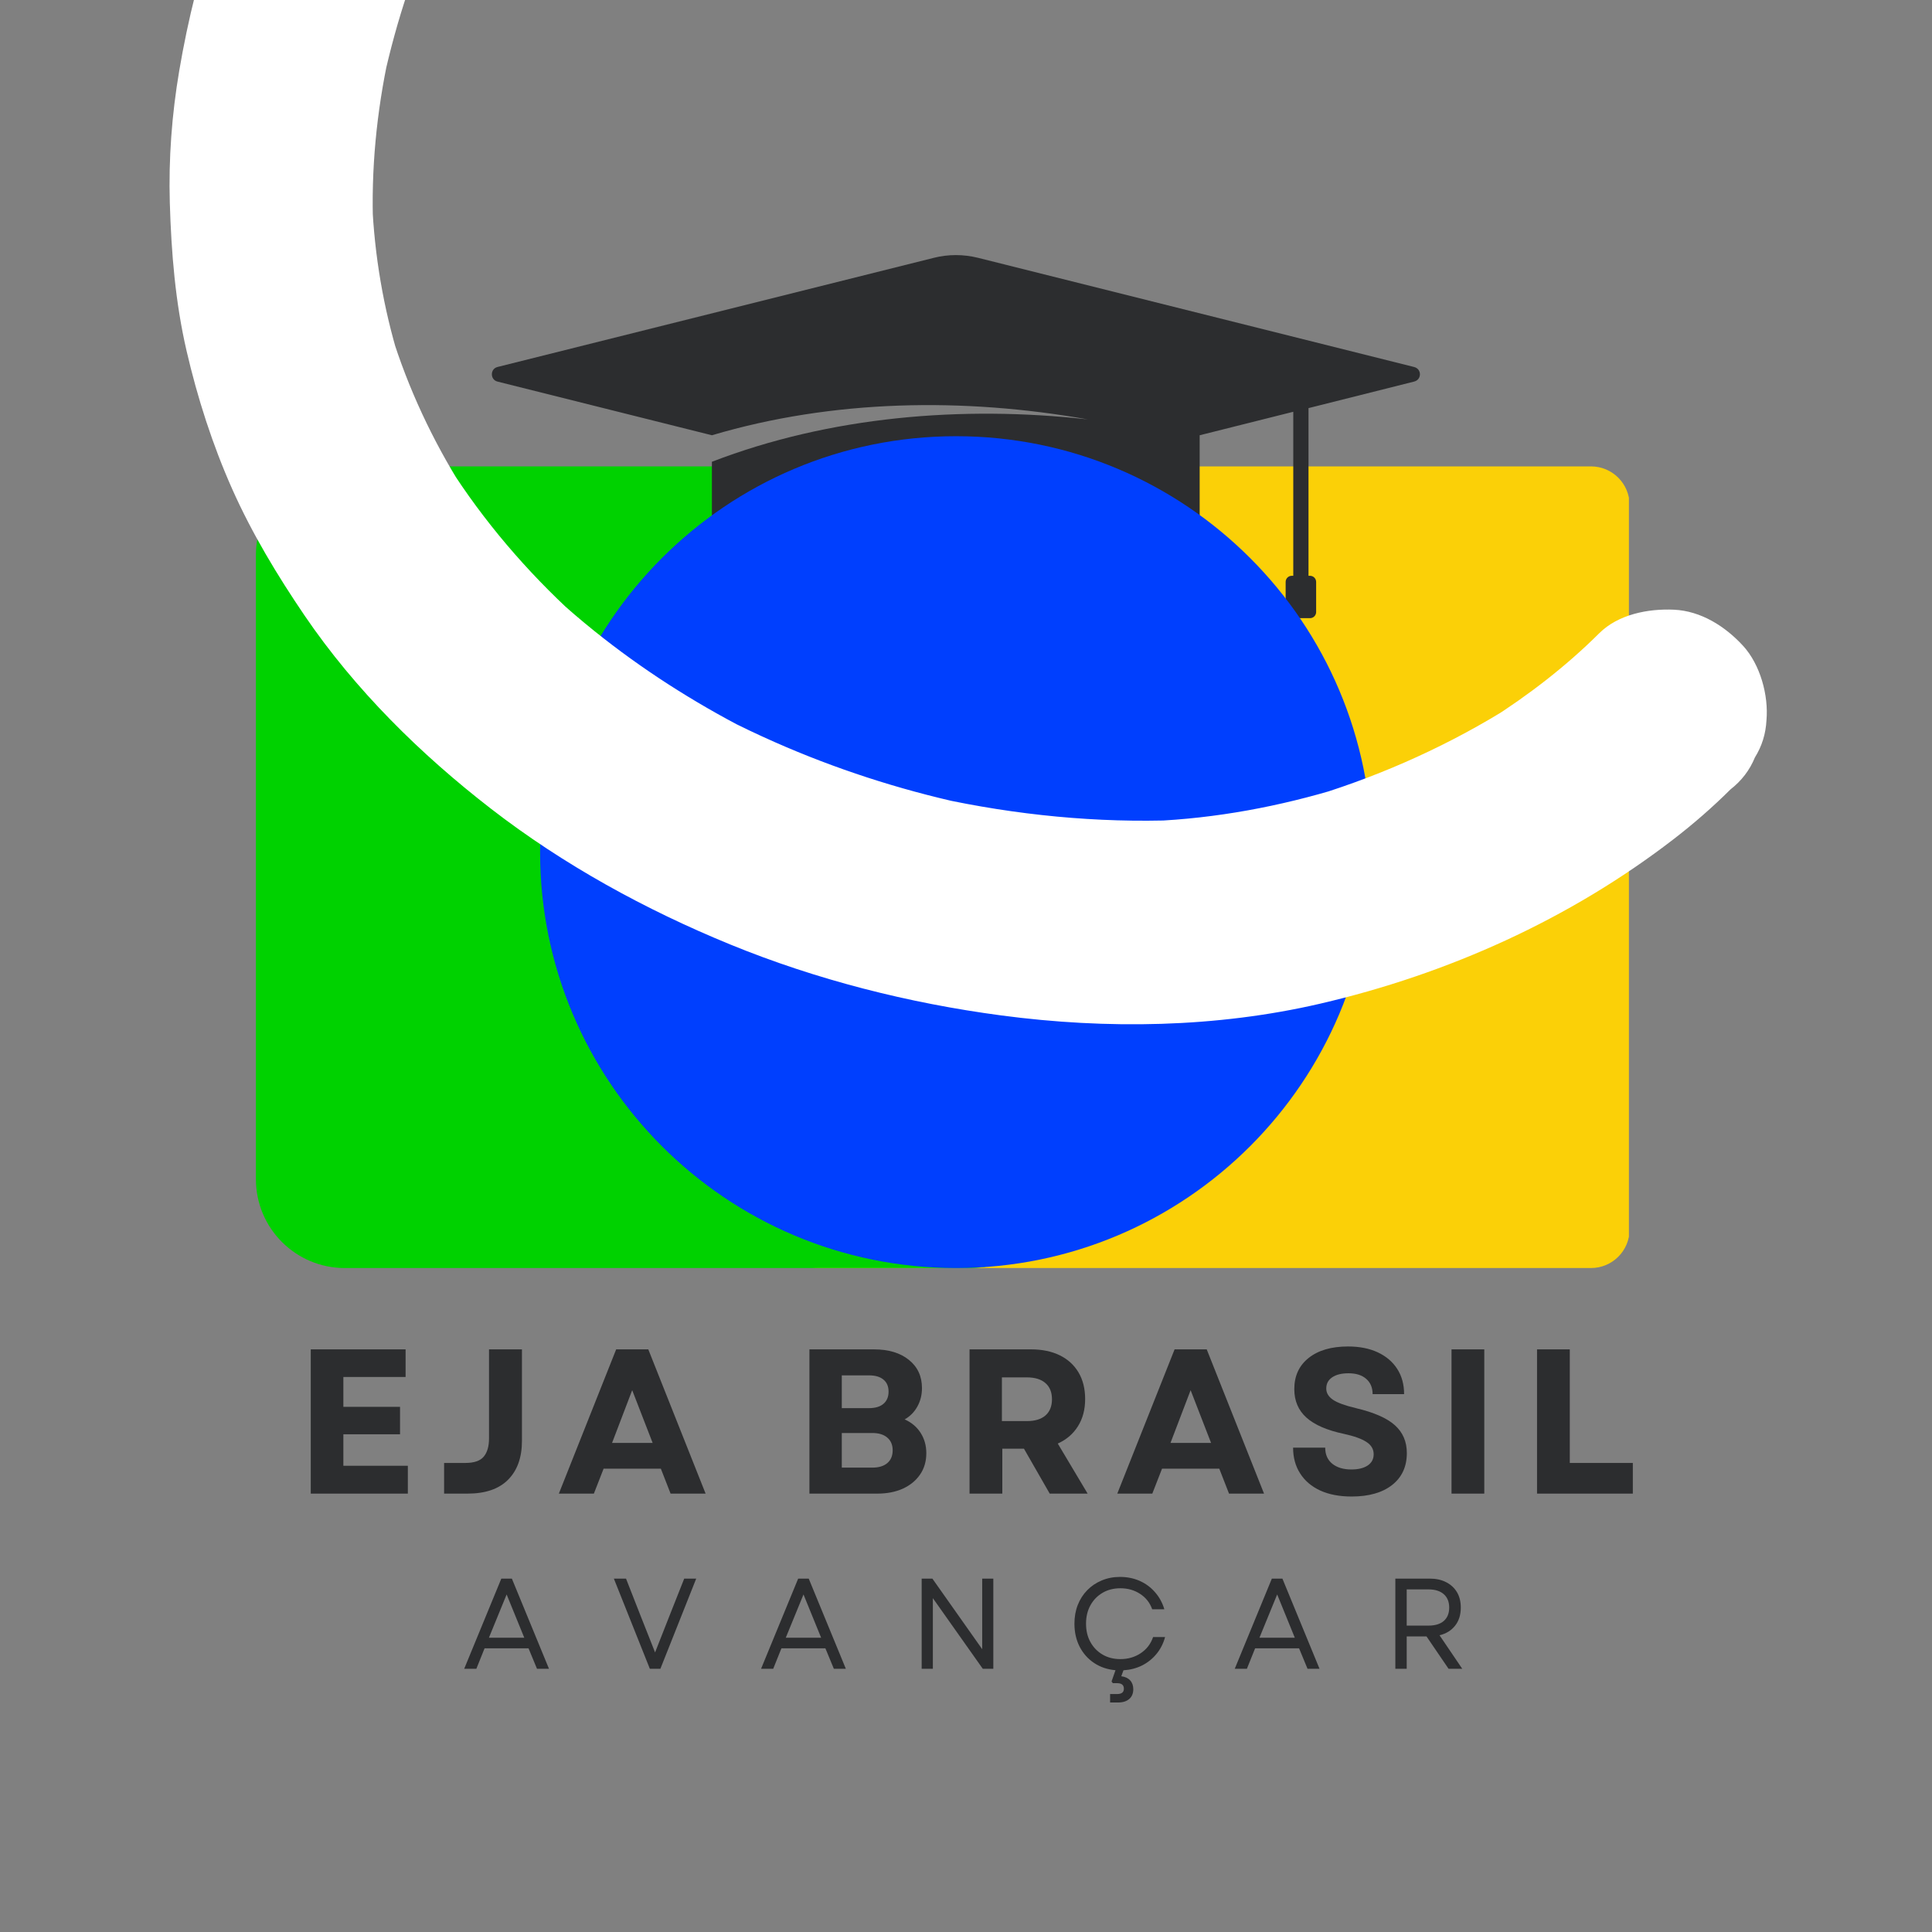
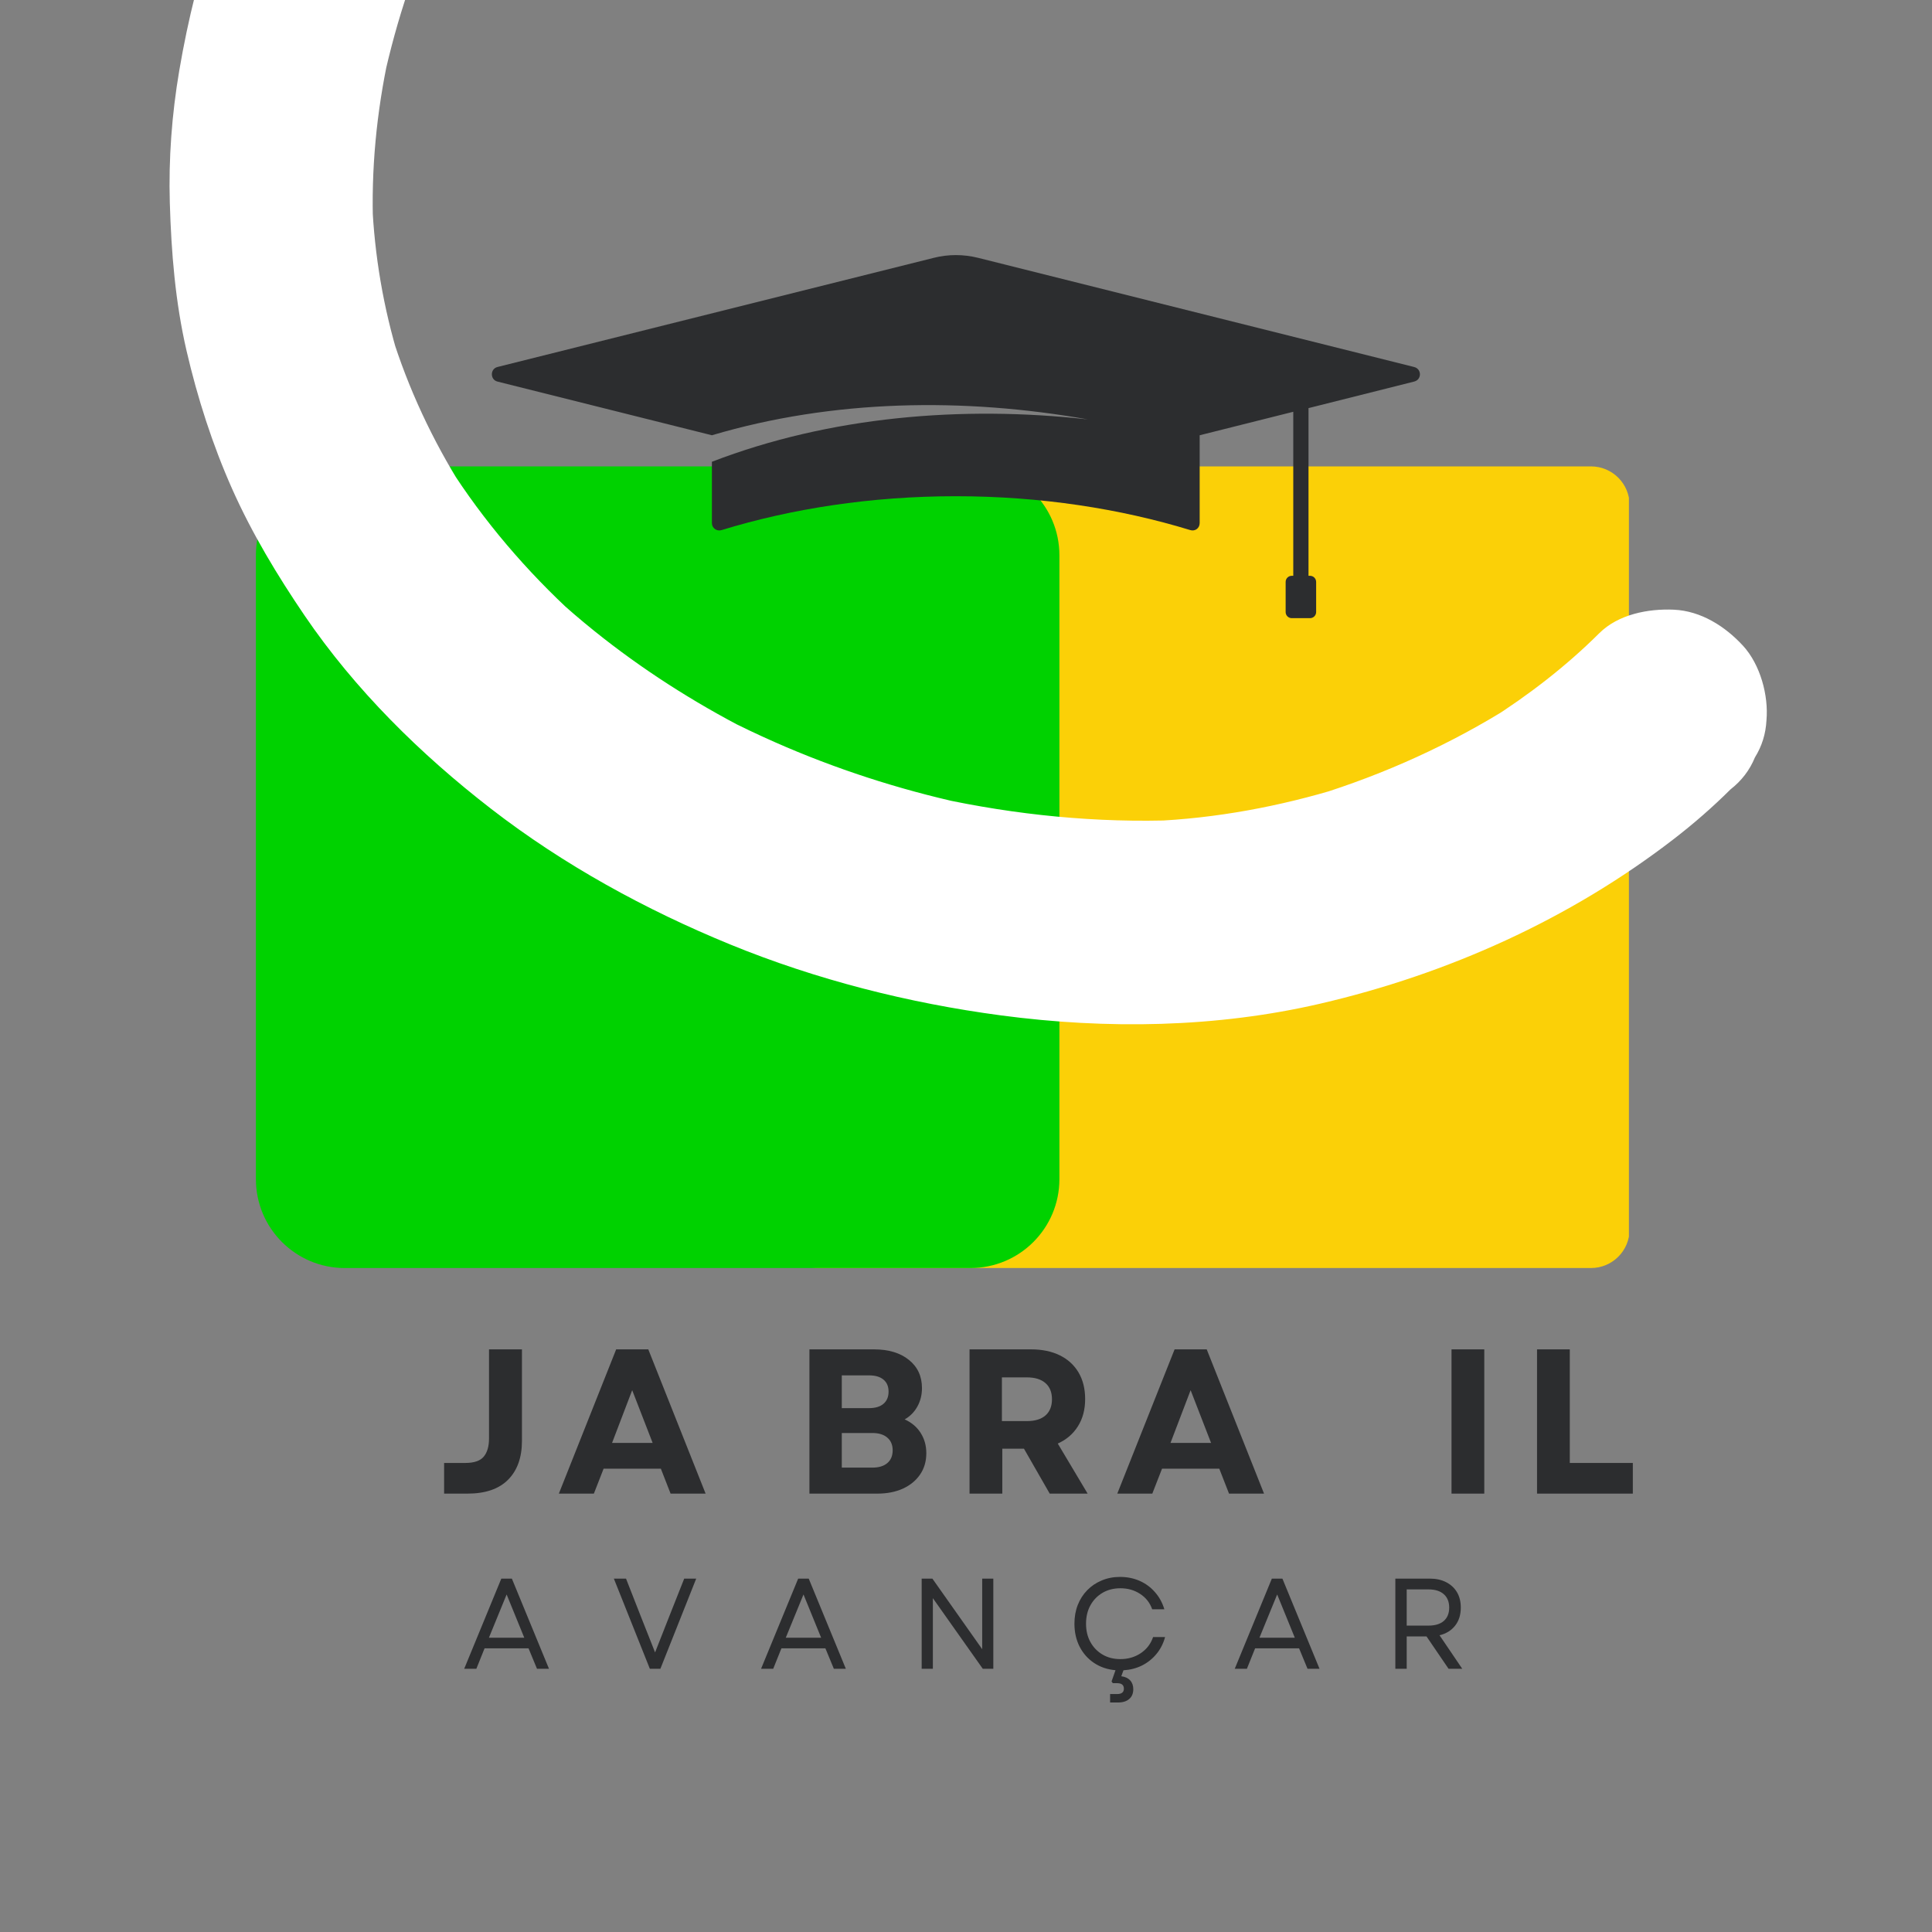
<svg xmlns="http://www.w3.org/2000/svg" width="500" zoomAndPan="magnify" viewBox="0 0 375 375" height="500" preserveAspectRatio="xMidYMid meet">
  <rect x="0" y="0" width="375" height="375" fill="#808080" stroke="none" />
  <defs>
    <g />
    <clipPath id="9e35bc81a7">
      <path d="M 151.457 90.527 L 316.781 90.527 L 316.781 246.125 L 151.457 246.125 Z M 151.457 90.527 " clip-rule="nonzero" />
    </clipPath>
    <clipPath id="41269eef53">
      <path d="M 158.957 90.527 L 308.805 90.527 C 312.949 90.527 316.305 93.883 316.305 98.027 L 316.305 238.625 C 316.305 242.77 312.949 246.125 308.805 246.125 L 158.957 246.125 C 154.812 246.125 151.457 242.77 151.457 238.625 L 151.457 98.027 C 151.457 93.883 154.812 90.527 158.957 90.527 Z M 158.957 90.527 " clip-rule="nonzero" />
    </clipPath>
    <clipPath id="880e3fe4a4">
      <path d="M 0.457 0.527 L 165.32 0.527 L 165.32 156.125 L 0.457 156.125 Z M 0.457 0.527 " clip-rule="nonzero" />
    </clipPath>
    <clipPath id="dad84be744">
      <path d="M 7.957 0.527 L 157.805 0.527 C 161.949 0.527 165.305 3.883 165.305 8.027 L 165.305 148.625 C 165.305 152.77 161.949 156.125 157.805 156.125 L 7.957 156.125 C 3.812 156.125 0.457 152.77 0.457 148.625 L 0.457 8.027 C 0.457 3.883 3.812 0.527 7.957 0.527 Z M 7.957 0.527 " clip-rule="nonzero" />
    </clipPath>
    <clipPath id="33ebd9d4ba">
      <rect x="0" width="166" y="0" height="157" />
    </clipPath>
    <clipPath id="1413643ab2">
      <path d="M 49.062 90 L 205.879 90 L 205.879 246.125 L 49.062 246.125 Z M 49.062 90 " clip-rule="nonzero" />
    </clipPath>
    <clipPath id="acb5a16102">
      <path d="M 66.922 90.527 L 188.379 90.527 C 197.906 90.527 205.629 98.25 205.629 107.777 L 205.629 228.875 C 205.629 238.402 197.906 246.125 188.379 246.125 L 66.922 246.125 C 57.395 246.125 49.672 238.402 49.672 228.875 L 49.672 107.777 C 49.672 98.25 57.395 90.527 66.922 90.527 Z M 66.922 90.527 " clip-rule="nonzero" />
    </clipPath>
    <clipPath id="8bbaa1fc95">
      <path d="M 0.441 0.48 L 156.68 0.48 L 156.68 156.125 L 0.441 156.125 Z M 0.441 0.48 " clip-rule="nonzero" />
    </clipPath>
    <clipPath id="61fbcc87e4">
      <path d="M 17.922 0.527 L 139.379 0.527 C 148.906 0.527 156.629 8.25 156.629 17.777 L 156.629 138.875 C 156.629 148.402 148.906 156.125 139.379 156.125 L 17.922 156.125 C 8.395 156.125 0.672 148.402 0.672 138.875 L 0.672 17.777 C 0.672 8.25 8.395 0.527 17.922 0.527 Z M 17.922 0.527 " clip-rule="nonzero" />
    </clipPath>
    <clipPath id="b8039d2431">
      <rect x="0" width="157" y="0" height="157" />
    </clipPath>
    <clipPath id="43c97449c7">
      <path d="M 95.113 49.309 L 276 49.309 L 276 119.875 L 95.113 119.875 Z M 95.113 49.309 " clip-rule="nonzero" />
    </clipPath>
    <clipPath id="51aa92ed53">
      <path d="M 104.832 84.668 L 266.293 84.668 L 266.293 246.125 L 104.832 246.125 Z M 104.832 84.668 " clip-rule="nonzero" />
    </clipPath>
    <clipPath id="0892ca089b">
      <path d="M 185.562 84.668 C 140.977 84.668 104.832 120.812 104.832 165.398 C 104.832 209.98 140.977 246.125 185.562 246.125 C 230.148 246.125 266.293 209.98 266.293 165.398 C 266.293 120.812 230.148 84.668 185.562 84.668 Z M 185.562 84.668 " clip-rule="nonzero" />
    </clipPath>
    <clipPath id="acd561000b">
-       <path d="M 0.832 0.668 L 162.293 0.668 L 162.293 162.125 L 0.832 162.125 Z M 0.832 0.668 " clip-rule="nonzero" />
-     </clipPath>
+       </clipPath>
    <clipPath id="6942c2e4f4">
      <path d="M 81.562 0.668 C 36.977 0.668 0.832 36.812 0.832 81.398 C 0.832 125.98 36.977 162.125 81.562 162.125 C 126.148 162.125 162.293 125.98 162.293 81.398 C 162.293 36.812 126.148 0.668 81.562 0.668 Z M 81.562 0.668 " clip-rule="nonzero" />
    </clipPath>
    <clipPath id="7ee0bfa427">
      <rect x="0" width="163" y="0" height="163" />
    </clipPath>
    <clipPath id="7b7889b6a3">
      <path d="M 32 0 L 343 0 L 343 199 L 32 199 Z M 32 0 " clip-rule="nonzero" />
    </clipPath>
    <clipPath id="e98cbbe091">
      <path d="M 188.859 277.152 L -35.969 9.059 L 132.246 -132.008 L 357.074 136.086 Z M 188.859 277.152 " clip-rule="nonzero" />
    </clipPath>
    <clipPath id="4b3cf99b1b">
      <path d="M 188.859 277.152 L -35.969 9.059 L 132.246 -132.008 L 357.074 136.086 Z M 188.859 277.152 " clip-rule="nonzero" />
    </clipPath>
    <clipPath id="e02a3b1982">
      <rect x="0" width="358" y="0" height="278" />
    </clipPath>
  </defs>
  <g transform="matrix(1, 0, 0, 1, 0, 0)">
    <g clip-path="url(#e02a3b1982)">
      <g clip-path="url(#9e35bc81a7)">
        <g clip-path="url(#41269eef53)">
          <g transform="matrix(1, 0, 0, 1, 151, 90)">
            <g clip-path="url(#33ebd9d4ba)">
              <g clip-path="url(#880e3fe4a4)">
                <g clip-path="url(#dad84be744)">
                  <path fill="#fbd007" d="M 0.457 0.527 L 165.172 0.527 L 165.172 156.125 L 0.457 156.125 Z M 0.457 0.527 " fill-opacity="1" fill-rule="nonzero" />
                </g>
              </g>
            </g>
          </g>
        </g>
      </g>
      <g clip-path="url(#1413643ab2)">
        <g clip-path="url(#acb5a16102)">
          <g transform="matrix(1, 0, 0, 1, 49, 90)">
            <g clip-path="url(#b8039d2431)">
              <g clip-path="url(#8bbaa1fc95)">
                <g clip-path="url(#61fbcc87e4)">
                  <path fill="#00d200" d="M 0.672 0.527 L 156.879 0.527 L 156.879 156.125 L 0.672 156.125 Z M 0.672 0.527 " fill-opacity="1" fill-rule="nonzero" />
                </g>
              </g>
            </g>
          </g>
        </g>
      </g>
      <g clip-path="url(#43c97449c7)">
        <path fill="#2c2d2f" d="M 274.453 71.227 L 189.84 50.043 C 186.996 49.336 184.039 49.336 181.258 50.043 L 96.582 71.227 C 95.102 71.582 95.102 73.715 96.582 74.07 L 138.18 84.484 C 161.73 77.5 187.059 77.145 211.141 81.406 C 186.762 78.684 161.082 80.812 138.18 89.629 L 138.18 101.523 C 138.18 102.531 139.129 103.18 140.074 102.887 C 153.566 98.742 169.07 96.316 185.52 96.316 C 201.969 96.316 217.473 98.742 231.02 102.887 C 231.969 103.18 232.855 102.531 232.855 101.523 L 232.855 84.484 L 251.023 79.926 L 251.023 111.762 L 250.727 111.762 C 250.074 111.762 249.543 112.293 249.543 112.945 L 249.543 118.805 C 249.543 119.453 250.074 119.984 250.727 119.984 L 254.277 119.984 C 254.926 119.984 255.461 119.453 255.461 118.805 L 255.461 112.945 C 255.461 112.293 254.926 111.762 254.277 111.762 L 253.98 111.762 L 253.98 79.215 L 274.453 74.07 C 275.992 73.715 275.992 71.586 274.453 71.23 Z M 274.453 71.227 " fill-opacity="1" fill-rule="nonzero" />
      </g>
      <g clip-path="url(#51aa92ed53)">
        <g clip-path="url(#0892ca089b)">
          <g transform="matrix(1, 0, 0, 1, 104, 84)">
            <g clip-path="url(#7ee0bfa427)">
              <g clip-path="url(#acd561000b)">
                <g clip-path="url(#6942c2e4f4)">
                  <path fill="#003ffe" d="M 0.832 0.668 L 162.293 0.668 L 162.293 162.125 L 0.832 162.125 Z M 0.832 0.668 " fill-opacity="1" fill-rule="nonzero" />
                </g>
              </g>
            </g>
          </g>
        </g>
      </g>
      <g clip-path="url(#7b7889b6a3)">
        <g clip-path="url(#e98cbbe091)">
          <g clip-path="url(#4b3cf99b1b)">
            <path fill="#ffffff" d="M 310.426 122.898 C 303.945 129.348 296.676 134.938 288.957 139.828 C 290.453 138.879 291.949 137.938 293.441 136.988 C 281.621 144.434 268.812 150.234 255.473 154.371 C 257.109 153.871 258.738 153.363 260.375 152.863 C 248.418 156.527 236.055 158.848 223.555 159.375 C 225.242 159.309 226.926 159.242 228.613 159.176 C 212.957 159.777 197.199 158.207 181.898 154.863 C 183.547 155.223 185.195 155.582 186.844 155.941 C 174.348 153.188 162.125 149.23 150.418 144.059 C 147.094 142.594 143.82 141.035 140.59 139.379 C 142.113 140.16 143.629 140.941 145.152 141.719 C 134.613 136.301 124.578 129.891 115.34 122.457 C 112.727 120.355 110.188 118.172 107.707 115.918 C 109.012 117.109 110.324 118.301 111.629 119.492 C 102.223 110.887 93.867 101.141 87.031 90.367 C 87.98 91.863 88.922 93.359 89.871 94.852 C 83.957 85.484 79.23 75.391 75.953 64.805 C 76.453 66.441 76.961 68.07 77.461 69.707 C 74.418 59.801 72.676 49.547 72.234 39.203 C 72.301 40.887 72.367 42.574 72.434 44.258 C 71.992 32.996 73.086 21.73 75.473 10.723 C 75.113 12.371 74.754 14.02 74.395 15.668 C 76.98 3.898 80.809 -7.98 86.32 -18.727 C 85.539 -17.203 84.758 -15.688 83.98 -14.164 C 88.543 -23.004 94.297 -31.25 100.148 -39.285 C 106.961 -48.645 114.152 -57.734 121.605 -66.598 C 125.32 -71.02 129.109 -75.379 132.996 -79.645 C 131.801 -78.34 130.613 -77.027 129.418 -75.723 C 133.465 -80.16 137.578 -84.82 142.336 -88.527 C 146.254 -91.574 148.91 -97.09 149.336 -101.965 C 149.762 -106.797 148.125 -112.777 144.781 -116.414 C 141.312 -120.191 136.621 -123.18 131.348 -123.418 C 125.988 -123.66 121.184 -122.195 116.898 -118.863 C 112.781 -115.664 109.195 -111.707 105.668 -107.898 C 99.012 -100.715 92.535 -93.379 86.297 -85.832 C 75.145 -72.348 64.223 -58.383 55.176 -43.375 C 44.637 -25.887 38.184 -6.289 34.781 13.777 C 33.352 22.219 32.711 30.797 32.961 39.355 C 33.25 49.059 34.02 58.613 36.207 68.078 C 38.328 77.238 41.25 86.34 45.078 94.938 C 48.93 103.574 53.832 111.699 59.133 119.496 C 68.926 133.887 81.594 146.375 95.332 157 C 109.383 167.871 125.277 176.574 141.695 183.305 C 158.48 190.18 176.375 194.707 194.336 197.094 C 214.824 199.812 236.094 199.492 256.258 194.809 C 281.008 189.059 304.637 178.449 324.809 162.91 C 328.691 159.918 332.398 156.695 335.875 153.234 C 338.027 151.559 339.613 149.492 340.625 147.023 C 341.988 144.836 342.738 142.422 342.871 139.793 C 343.297 134.961 341.66 128.977 338.32 125.34 C 334.848 121.566 330.156 118.578 324.883 118.34 C 319.891 118.121 314.113 119.238 310.426 122.898 Z M 310.426 122.898 " fill-opacity="1" fill-rule="nonzero" />
          </g>
        </g>
      </g>
    </g>
  </g>
  <g fill="#2c2d2f" fill-opacity="1">
    <g transform="translate(56.959, 289.911)">
      <g>
-         <path d="M 3.359 0 L 3.359 -28 L 21.766 -28 L 21.766 -22.641 L 9.688 -22.641 L 9.688 -16.844 L 20.688 -16.844 L 20.688 -11.516 L 9.688 -11.516 L 9.688 -5.406 L 22.203 -5.406 L 22.203 0 Z M 3.359 0 " />
-       </g>
+         </g>
    </g>
  </g>
  <g fill="#2c2d2f" fill-opacity="1">
    <g transform="translate(84.716, 289.911)">
      <g>
        <path d="M 1.484 0 L 1.484 -5.953 L 5.594 -5.953 C 7.301 -5.953 8.492 -6.359 9.172 -7.172 C 9.859 -7.992 10.203 -9.176 10.203 -10.719 L 10.203 -28 L 16.594 -28 L 16.594 -10.234 C 16.594 -7.016 15.695 -4.504 13.906 -2.703 C 12.125 -0.898 9.488 0 6 0 Z M 1.484 0 " />
      </g>
    </g>
  </g>
  <g fill="#2c2d2f" fill-opacity="1">
    <g transform="translate(108.114, 289.911)">
      <g>
        <path d="M 0.359 0 L 11.484 -28 L 17.719 -28 L 28.844 0 L 22.047 0 L 20.156 -4.844 L 9.047 -4.844 L 7.156 0 Z M 10.688 -9.844 L 18.562 -9.844 L 14.594 -20.078 Z M 10.688 -9.844 " />
      </g>
    </g>
  </g>
  <g fill="#2c2d2f" fill-opacity="1">
    <g transform="translate(140.831, 289.911)">
      <g />
    </g>
  </g>
  <g fill="#2c2d2f" fill-opacity="1">
    <g transform="translate(153.751, 289.911)">
      <g>
        <path d="M 3.359 0 L 3.359 -28 L 15.875 -28 C 18.727 -28 20.992 -27.316 22.672 -25.953 C 24.359 -24.598 25.203 -22.773 25.203 -20.484 C 25.203 -19.172 24.906 -17.977 24.312 -16.906 C 23.727 -15.844 22.906 -15.008 21.844 -14.406 C 23.176 -13.812 24.207 -12.941 24.938 -11.797 C 25.676 -10.648 26.047 -9.332 26.047 -7.844 C 26.047 -6.27 25.645 -4.895 24.844 -3.719 C 24.039 -2.539 22.926 -1.625 21.5 -0.969 C 20.07 -0.32 18.41 0 16.516 0 Z M 9.641 -5.047 L 15.562 -5.047 C 16.812 -5.047 17.781 -5.336 18.469 -5.922 C 19.164 -6.504 19.516 -7.332 19.516 -8.406 C 19.516 -9.469 19.164 -10.289 18.469 -10.875 C 17.781 -11.469 16.812 -11.766 15.562 -11.766 L 9.641 -11.766 Z M 9.641 -16.594 L 14.922 -16.594 C 16.148 -16.594 17.086 -16.875 17.734 -17.438 C 18.391 -18 18.719 -18.785 18.719 -19.797 C 18.719 -20.805 18.391 -21.582 17.734 -22.125 C 17.086 -22.676 16.148 -22.953 14.922 -22.953 L 9.641 -22.953 Z M 9.641 -16.594 " />
      </g>
    </g>
  </g>
  <g fill="#2c2d2f" fill-opacity="1">
    <g transform="translate(184.828, 289.911)">
      <g>
        <path d="M 3.359 0 L 3.359 -28 L 15.312 -28 C 17.445 -28 19.301 -27.613 20.875 -26.844 C 22.445 -26.07 23.66 -24.961 24.516 -23.516 C 25.367 -22.078 25.797 -20.359 25.797 -18.359 C 25.797 -16.305 25.328 -14.539 24.391 -13.062 C 23.461 -11.582 22.16 -10.469 20.484 -9.719 L 26.281 0 L 18.922 0 L 13.922 -8.719 L 9.719 -8.719 L 9.719 0 Z M 9.641 -14.078 L 14.484 -14.078 C 16.055 -14.078 17.258 -14.441 18.094 -15.172 C 18.938 -15.91 19.359 -16.957 19.359 -18.312 C 19.359 -19.676 18.938 -20.723 18.094 -21.453 C 17.258 -22.191 16.055 -22.562 14.484 -22.562 L 9.641 -22.562 Z M 9.641 -14.078 " />
      </g>
    </g>
  </g>
  <g fill="#2c2d2f" fill-opacity="1">
    <g transform="translate(216.505, 289.911)">
      <g>
        <path d="M 0.359 0 L 11.484 -28 L 17.719 -28 L 28.844 0 L 22.047 0 L 20.156 -4.844 L 9.047 -4.844 L 7.156 0 Z M 10.688 -9.844 L 18.562 -9.844 L 14.594 -20.078 Z M 10.688 -9.844 " />
      </g>
    </g>
  </g>
  <g fill="#2c2d2f" fill-opacity="1">
    <g transform="translate(249.222, 289.911)">
      <g>
-         <path d="M 13.125 0.562 C 10.77 0.562 8.742 0.176 7.047 -0.594 C 5.359 -1.375 4.055 -2.477 3.141 -3.906 C 2.223 -5.332 1.766 -7.004 1.766 -8.922 L 8 -8.922 C 8 -7.586 8.457 -6.547 9.375 -5.797 C 10.301 -5.055 11.535 -4.688 13.078 -4.688 C 14.41 -4.688 15.461 -4.941 16.234 -5.453 C 17.016 -5.973 17.406 -6.703 17.406 -7.641 C 17.406 -8.629 16.938 -9.426 16 -10.031 C 15.062 -10.645 13.609 -11.164 11.641 -11.594 C 8.359 -12.289 5.93 -13.344 4.359 -14.75 C 2.785 -16.164 2 -18.008 2 -20.281 C 2 -22.844 2.93 -24.863 4.797 -26.344 C 6.66 -27.82 9.207 -28.562 12.438 -28.562 C 14.656 -28.562 16.578 -28.18 18.203 -27.422 C 19.828 -26.66 21.082 -25.594 21.969 -24.219 C 22.863 -22.844 23.312 -21.207 23.312 -19.312 L 17.203 -19.312 C 17.203 -20.57 16.785 -21.562 15.953 -22.281 C 15.129 -23 13.984 -23.359 12.516 -23.359 C 11.18 -23.359 10.129 -23.098 9.359 -22.578 C 8.586 -22.055 8.203 -21.332 8.203 -20.406 C 8.203 -19.551 8.629 -18.828 9.484 -18.234 C 10.336 -17.648 11.828 -17.102 13.953 -16.594 C 17.453 -15.77 19.973 -14.664 21.516 -13.281 C 23.066 -11.895 23.844 -10.094 23.844 -7.875 C 23.844 -5.238 22.891 -3.172 20.984 -1.672 C 19.078 -0.18 16.457 0.562 13.125 0.562 Z M 13.125 0.562 " />
-       </g>
+         </g>
    </g>
  </g>
  <g fill="#2c2d2f" fill-opacity="1">
    <g transform="translate(278.38, 289.911)">
      <g>
        <path d="M 3.359 0 L 3.359 -28 L 9.719 -28 L 9.719 0 Z M 3.359 0 " />
      </g>
    </g>
  </g>
  <g fill="#2c2d2f" fill-opacity="1">
    <g transform="translate(294.978, 289.911)">
      <g>
        <path d="M 3.359 0 L 3.359 -28 L 9.719 -28 L 9.719 -5.953 L 21.953 -5.953 L 21.953 0 Z M 3.359 0 " />
      </g>
    </g>
  </g>
  <g fill="#2c2d2f" fill-opacity="1">
    <g transform="translate(89.681, 323.906)">
      <g>
        <path d="M 0.422 0 L 7.625 -17.5 L 9.672 -17.5 L 16.875 0 L 14.547 0 L 12.906 -3.969 L 4.375 -3.969 L 2.781 0 Z M 5.219 -6.031 L 12.078 -6.031 L 8.656 -14.422 Z M 5.219 -6.031 " />
      </g>
    </g>
  </g>
  <g fill="#2c2d2f" fill-opacity="1">
    <g transform="translate(118.728, 323.906)">
      <g>
        <path d="M 7.406 0 L 0.422 -17.5 L 2.781 -17.5 L 5.672 -10.125 L 8.422 -3.172 L 11.156 -10.125 L 14.078 -17.5 L 16.406 -17.5 L 9.453 0 Z M 7.406 0 " />
      </g>
    </g>
  </g>
  <g fill="#2c2d2f" fill-opacity="1">
    <g transform="translate(147.301, 323.906)">
      <g>
        <path d="M 0.422 0 L 7.625 -17.5 L 9.672 -17.5 L 16.875 0 L 14.547 0 L 12.906 -3.969 L 4.375 -3.969 L 2.781 0 Z M 5.219 -6.031 L 12.078 -6.031 L 8.656 -14.422 Z M 5.219 -6.031 " />
      </g>
    </g>
  </g>
  <g fill="#2c2d2f" fill-opacity="1">
    <g transform="translate(176.348, 323.906)">
      <g>
        <path d="M 2.547 0 L 2.547 -17.5 L 4.625 -17.5 L 14.297 -3.797 L 14.297 -17.5 L 16.453 -17.5 L 16.453 0 L 14.406 0 L 4.719 -13.703 L 4.719 0 Z M 2.547 0 " />
      </g>
    </g>
  </g>
  <g fill="#2c2d2f" fill-opacity="1">
    <g transform="translate(207.095, 323.906)">
      <g>
        <path d="M 8.375 6.547 L 8.375 4.906 L 9.75 4.906 C 10.613 4.906 11.047 4.562 11.047 3.875 C 11.047 3.156 10.613 2.797 9.75 2.797 L 8.906 2.797 L 8.656 2.469 L 9.422 0.281 C 7.859 0.145 6.473 -0.32 5.266 -1.125 C 4.066 -1.926 3.129 -2.984 2.453 -4.297 C 1.785 -5.617 1.453 -7.102 1.453 -8.75 C 1.453 -10.062 1.664 -11.27 2.094 -12.375 C 2.531 -13.488 3.145 -14.445 3.938 -15.25 C 4.727 -16.062 5.664 -16.691 6.75 -17.141 C 7.832 -17.598 9.016 -17.828 10.297 -17.828 C 11.68 -17.828 12.953 -17.57 14.109 -17.062 C 15.266 -16.551 16.254 -15.82 17.078 -14.875 C 17.91 -13.938 18.52 -12.828 18.906 -11.547 L 16.547 -11.547 C 16.098 -12.816 15.316 -13.812 14.203 -14.531 C 13.098 -15.258 11.82 -15.625 10.375 -15.625 C 9.07 -15.625 7.922 -15.332 6.922 -14.75 C 5.922 -14.164 5.133 -13.359 4.562 -12.328 C 3.988 -11.297 3.703 -10.102 3.703 -8.75 C 3.703 -7.395 3.988 -6.203 4.562 -5.172 C 5.133 -4.141 5.922 -3.332 6.922 -2.75 C 7.922 -2.164 9.07 -1.875 10.375 -1.875 C 11.852 -1.875 13.164 -2.254 14.312 -3.016 C 15.469 -3.785 16.27 -4.832 16.719 -6.156 L 19.047 -6.156 C 18.711 -4.914 18.156 -3.82 17.375 -2.875 C 16.602 -1.938 15.672 -1.191 14.578 -0.641 C 13.492 -0.098 12.289 0.211 10.969 0.297 L 10.547 1.453 C 11.285 1.547 11.859 1.812 12.266 2.25 C 12.672 2.695 12.875 3.27 12.875 3.969 C 12.875 4.789 12.609 5.426 12.078 5.875 C 11.555 6.32 10.836 6.547 9.922 6.547 Z M 8.375 6.547 " />
      </g>
    </g>
  </g>
  <g fill="#2c2d2f" fill-opacity="1">
    <g transform="translate(239.242, 323.906)">
      <g>
        <path d="M 0.422 0 L 7.625 -17.5 L 9.672 -17.5 L 16.875 0 L 14.547 0 L 12.906 -3.969 L 4.375 -3.969 L 2.781 0 Z M 5.219 -6.031 L 12.078 -6.031 L 8.656 -14.422 Z M 5.219 -6.031 " />
      </g>
    </g>
  </g>
  <g fill="#2c2d2f" fill-opacity="1">
    <g transform="translate(268.289, 323.906)">
      <g>
        <path d="M 2.547 0 L 2.547 -17.5 L 9.219 -17.5 C 10.438 -17.5 11.492 -17.27 12.391 -16.812 C 13.297 -16.352 14 -15.707 14.5 -14.875 C 15 -14.039 15.25 -13.039 15.25 -11.875 C 15.25 -10.457 14.879 -9.285 14.141 -8.359 C 13.41 -7.43 12.406 -6.812 11.125 -6.5 L 15.531 0 L 12.875 0 L 8.594 -6.281 L 4.75 -6.281 L 4.75 0 Z M 4.75 -8.375 L 8.969 -8.375 C 10.258 -8.375 11.254 -8.676 11.953 -9.281 C 12.648 -9.895 13 -10.758 13 -11.875 C 13 -12.988 12.648 -13.852 11.953 -14.469 C 11.254 -15.094 10.258 -15.406 8.969 -15.406 L 4.75 -15.406 Z M 4.75 -8.375 " />
      </g>
    </g>
  </g>
</svg>